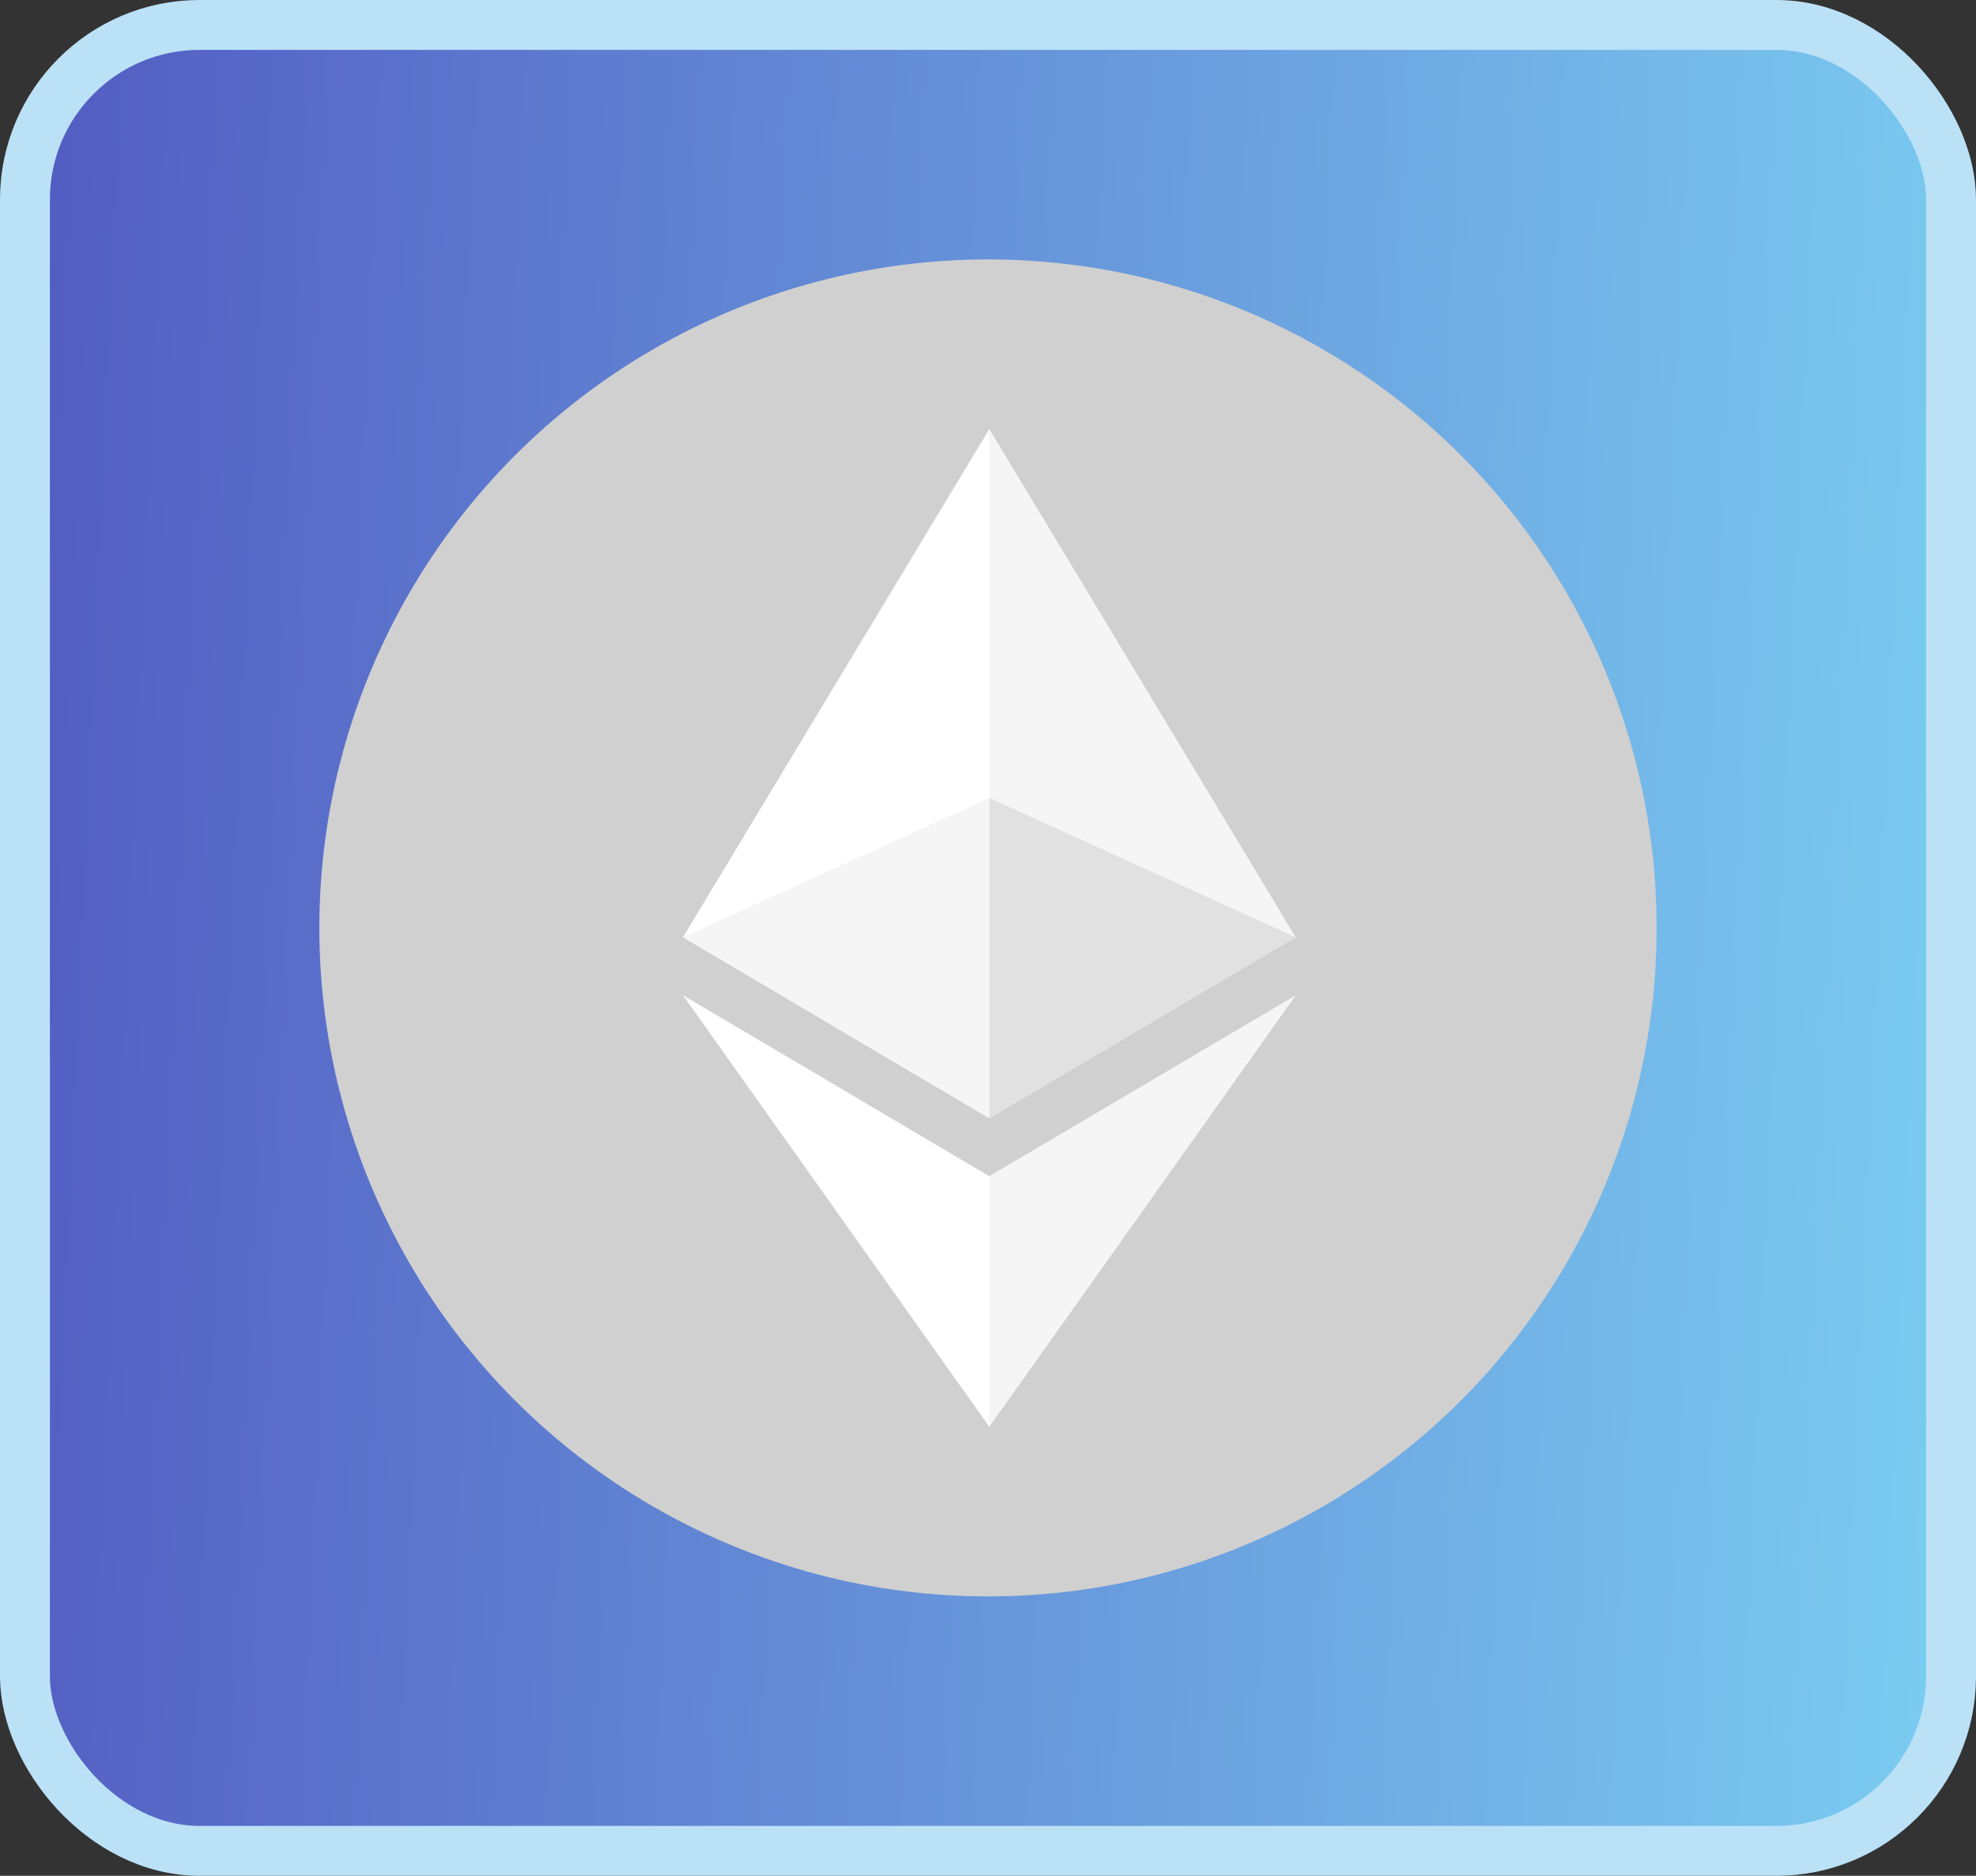
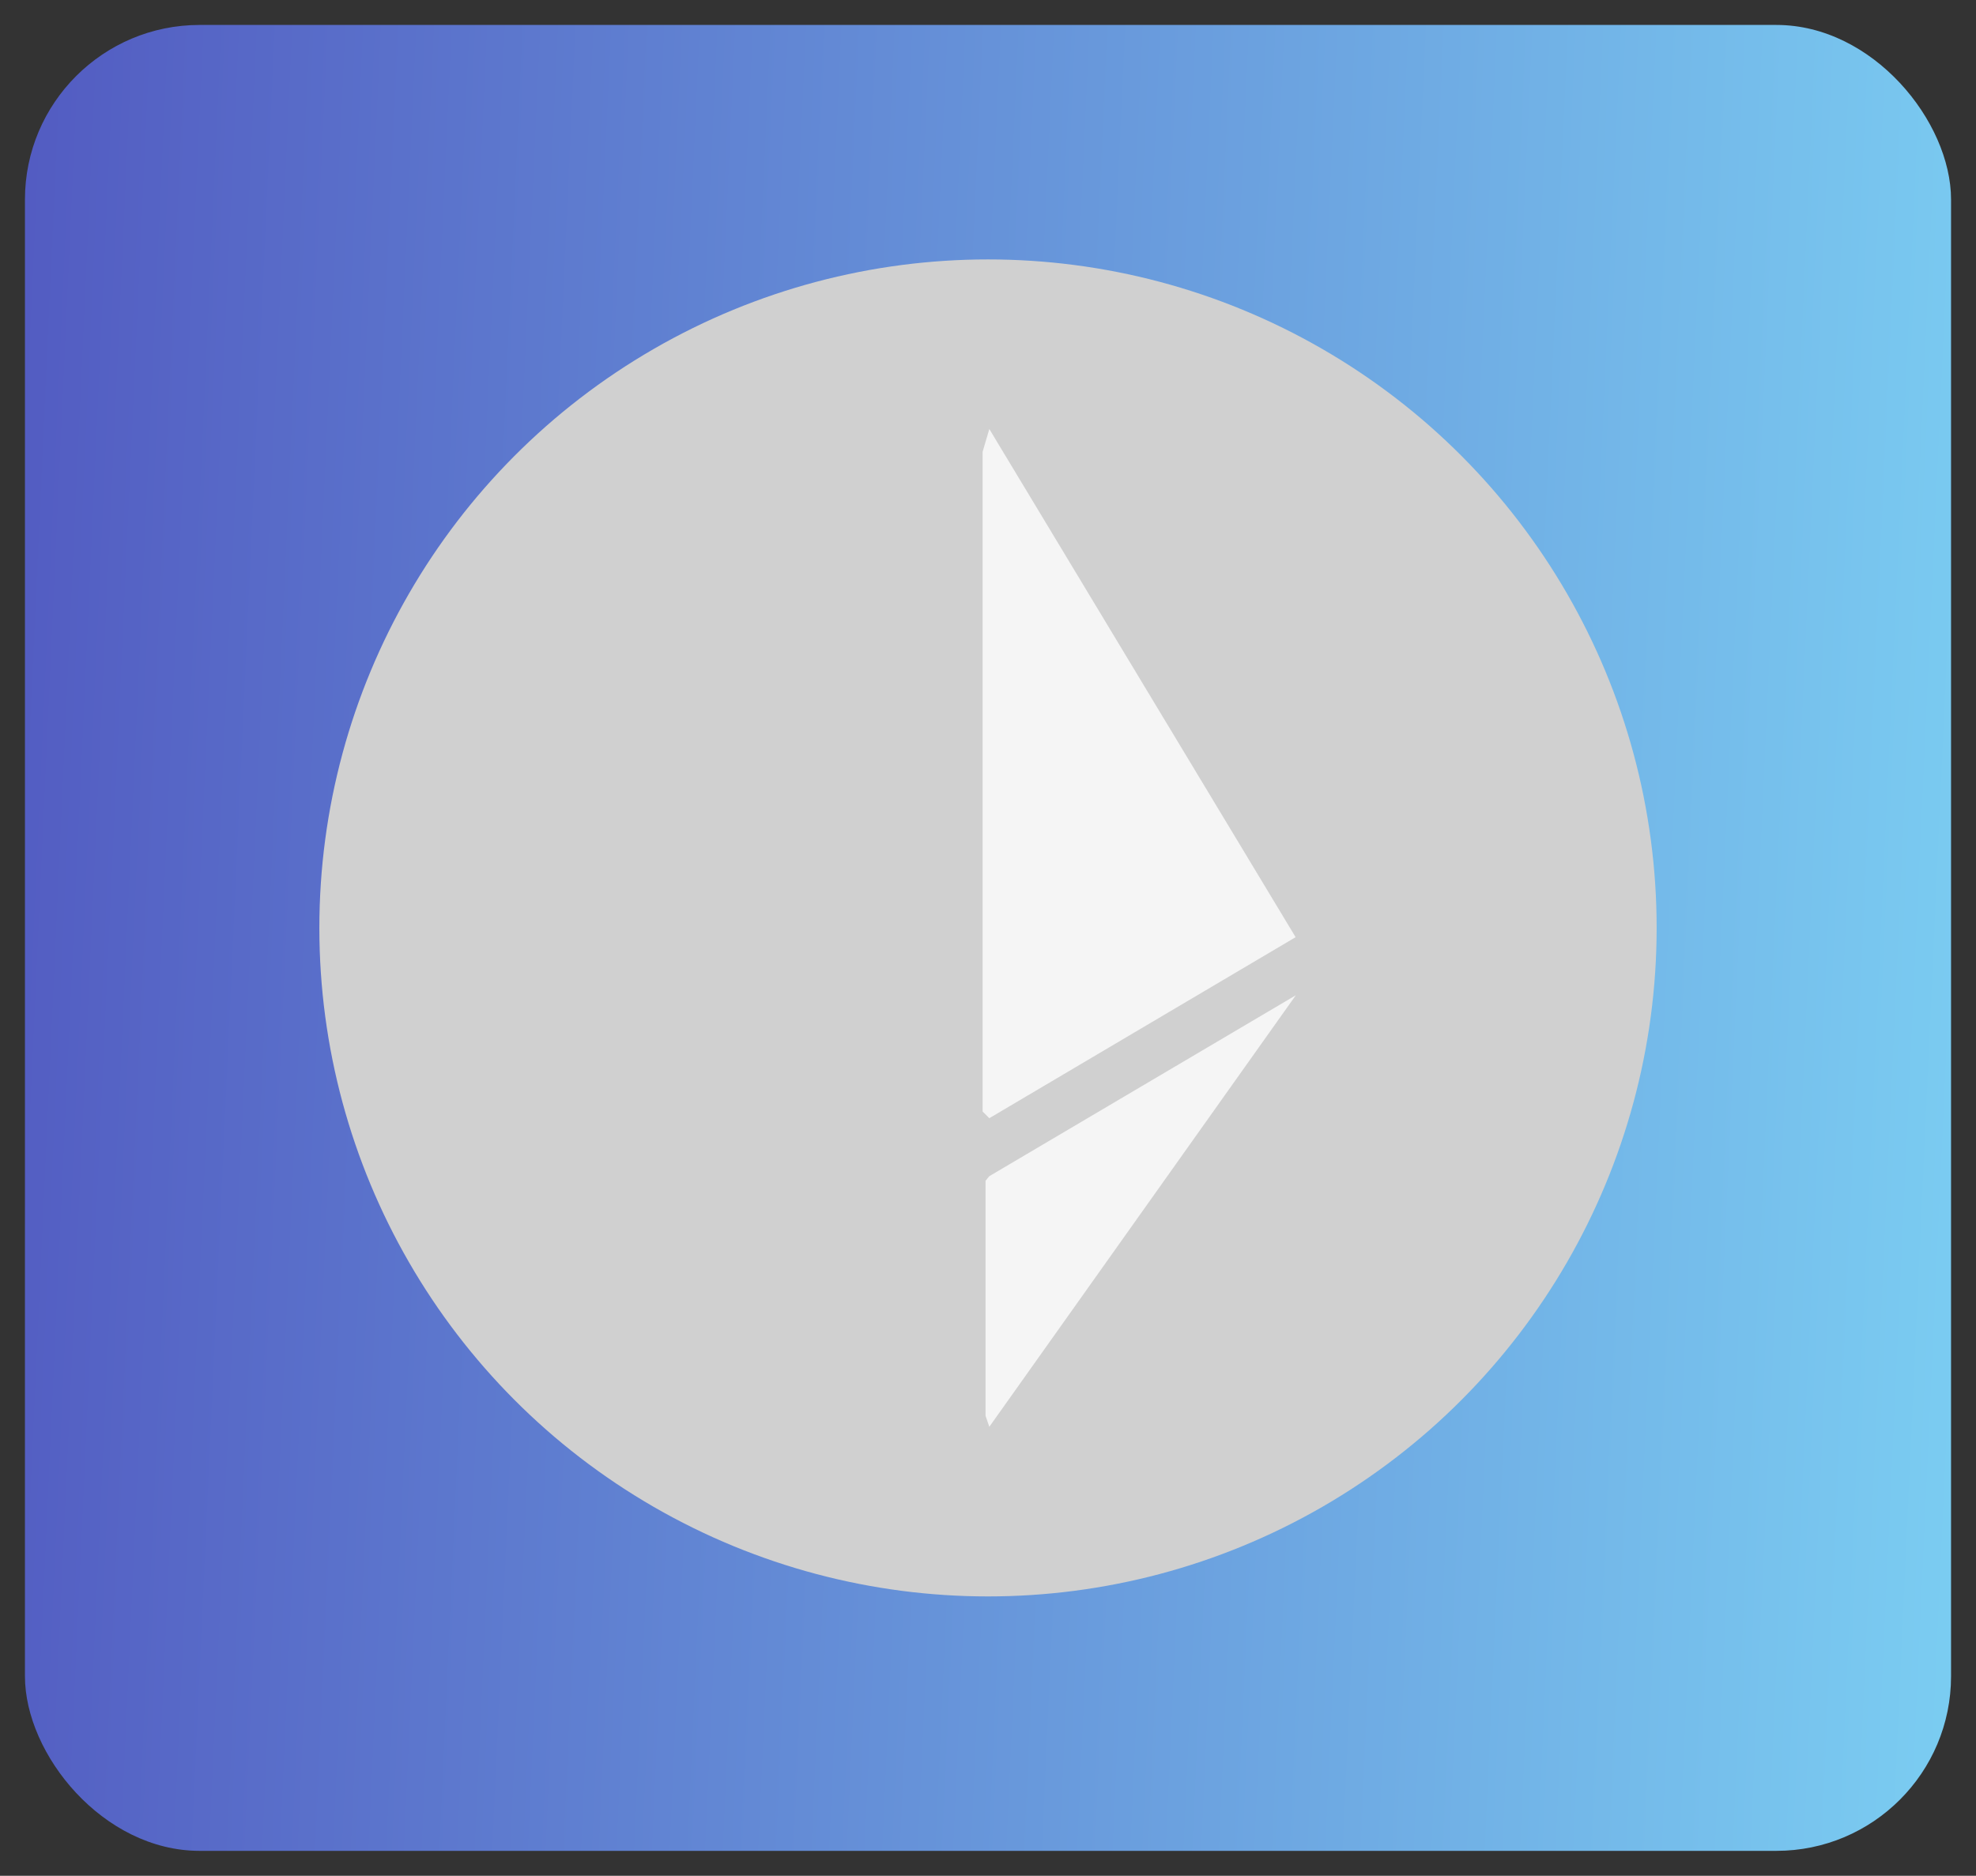
<svg xmlns="http://www.w3.org/2000/svg" width="99" height="94" viewBox="0 0 99 94" fill="none">
  <rect x="0" y="0" width="99" height="94" fill="#333333" stroke="none" />
  <rect x="1.25" y="1.25" width="96.5" height="91.5" rx="8.75" fill="url(#paint0_linear_329_661)" />
-   <rect x="1.25" y="1.25" width="96.5" height="91.5" rx="8.75" stroke="#BBE1F7" stroke-width="2.5" />
  <circle cx="49.5" cy="46.5" r="33.5" fill="#D0D0D0" />
  <path d="M49.566 21.5L49.23 22.639V55.7L49.566 56.035L64.912 46.964L49.566 21.5Z" fill="#F5F5F5" />
-   <path d="M49.566 21.5L34.219 46.964L49.566 56.035V39.988V21.5Z" fill="white" />
  <path d="M49.566 58.941L49.377 59.171V70.948L49.566 71.5L64.922 49.874L49.566 58.941Z" fill="#F5F5F5" />
-   <path d="M49.566 71.5V58.941L34.219 49.874L49.566 71.5Z" fill="white" />
-   <path d="M49.566 56.035L64.912 46.964L49.566 39.988V56.035Z" fill="#E1E1E1" />
-   <path d="M34.219 46.964L49.566 56.035V39.988L34.219 46.964Z" fill="#F5F5F5" />
  <defs>
    <linearGradient id="paint0_linear_329_661" x1="124.91" y1="64.834" x2="-2.634" y2="59.011" gradientUnits="userSpaceOnUse">
      <stop stop-color="#85EAFE" />
      <stop offset="1" stop-color="#525AC1" />
    </linearGradient>
  </defs>
</svg>